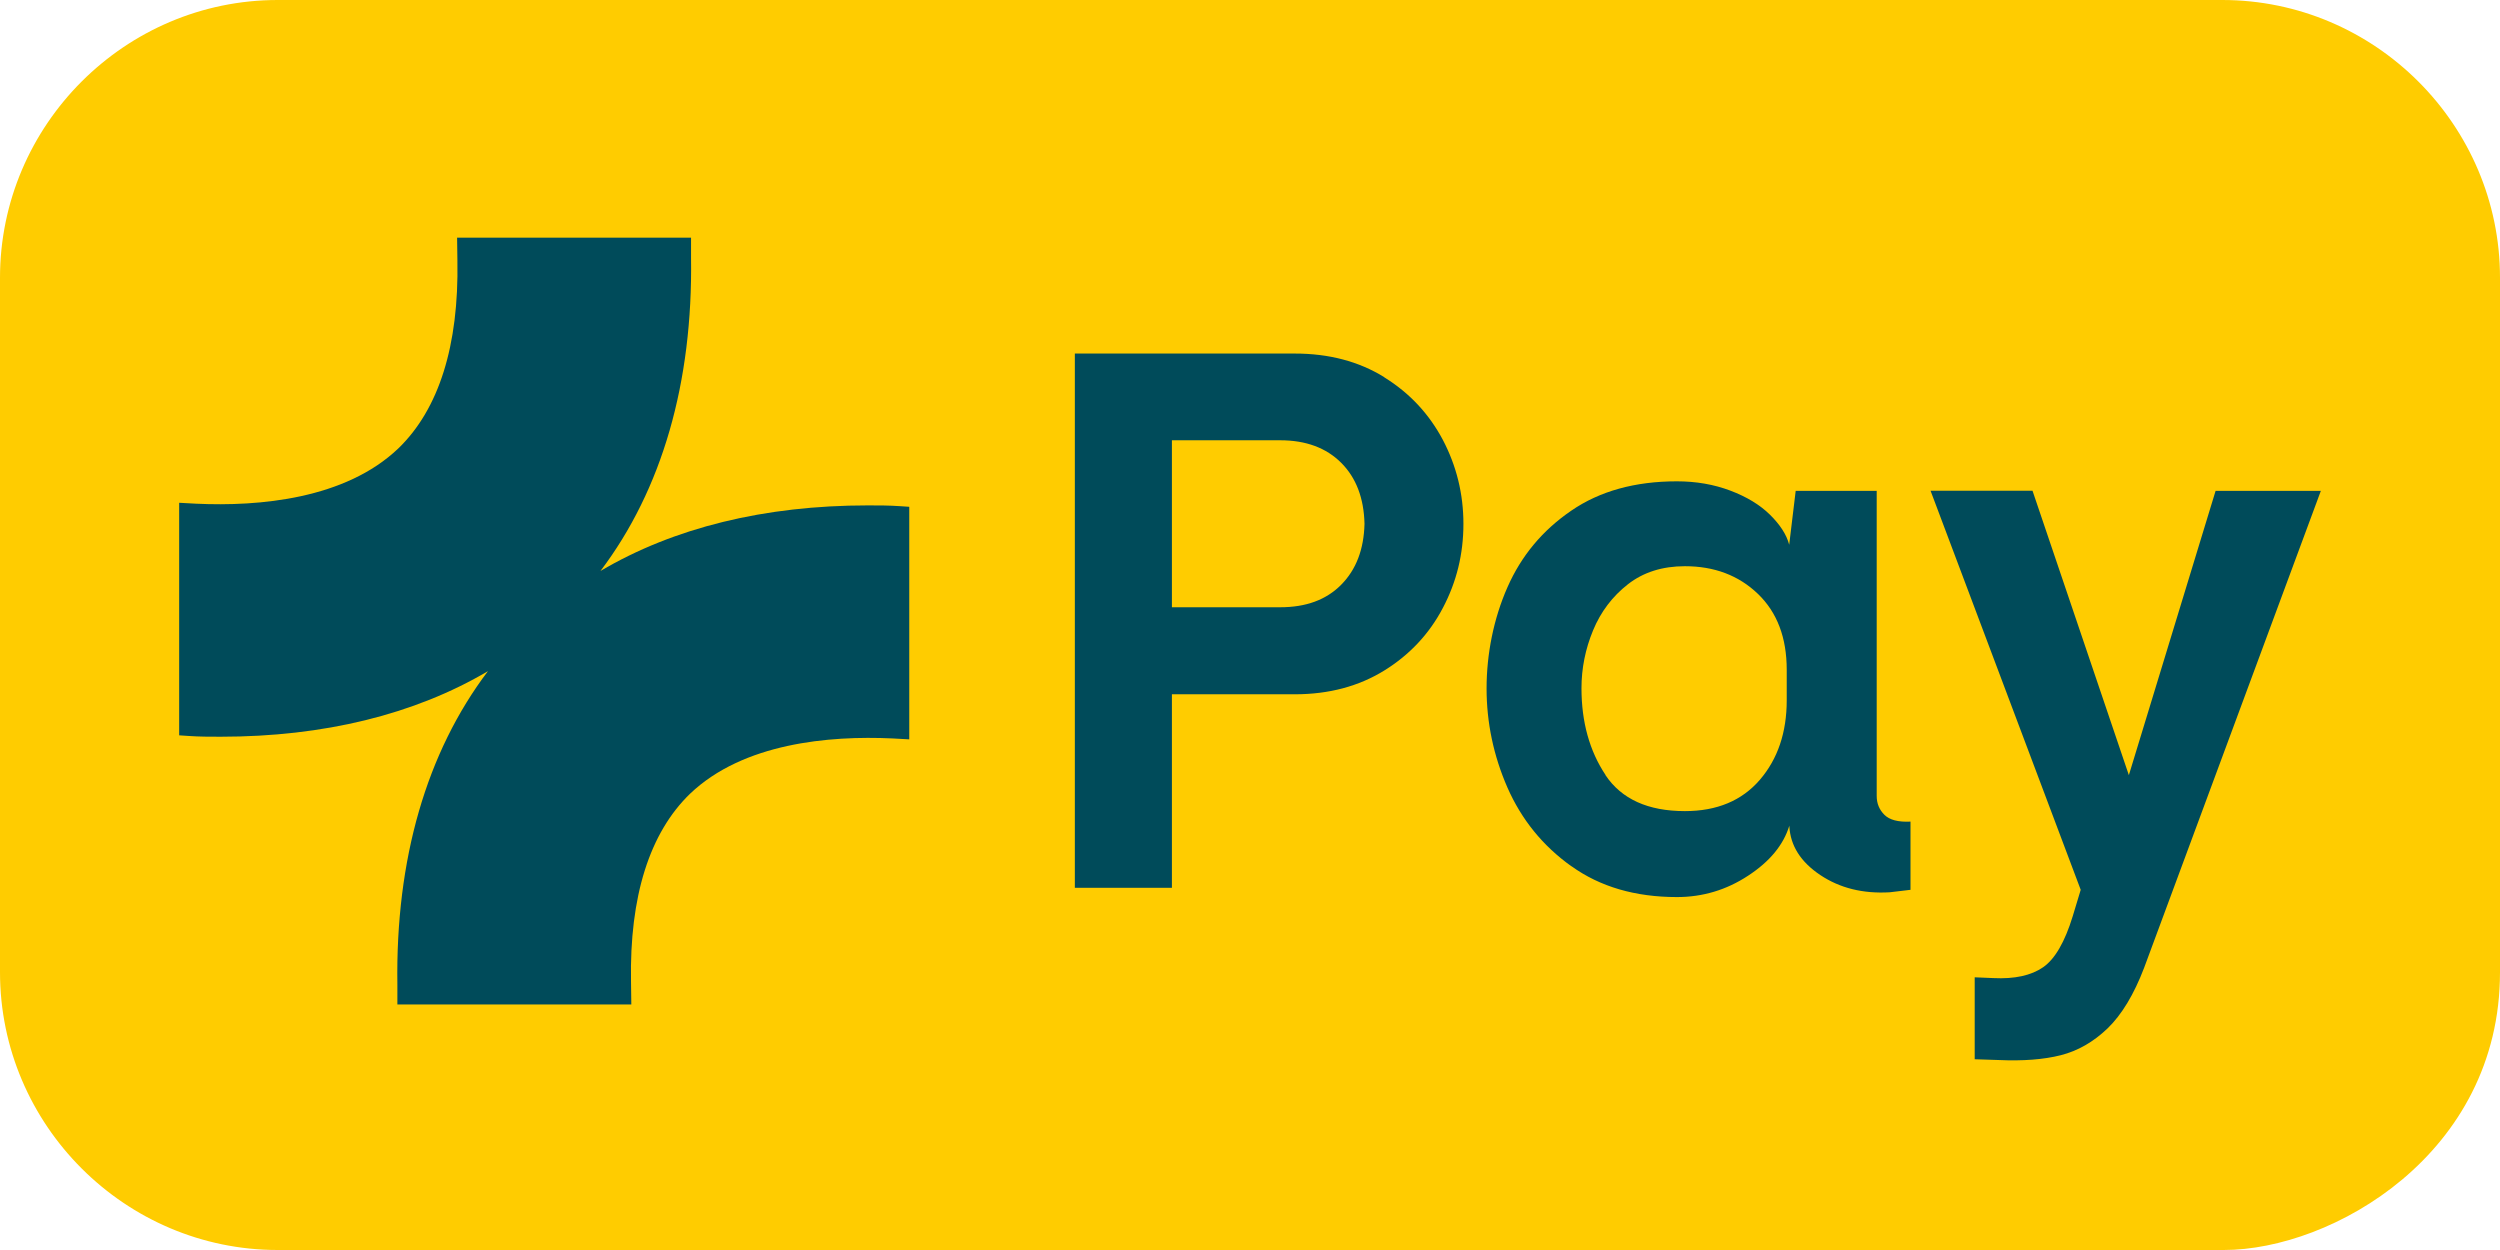
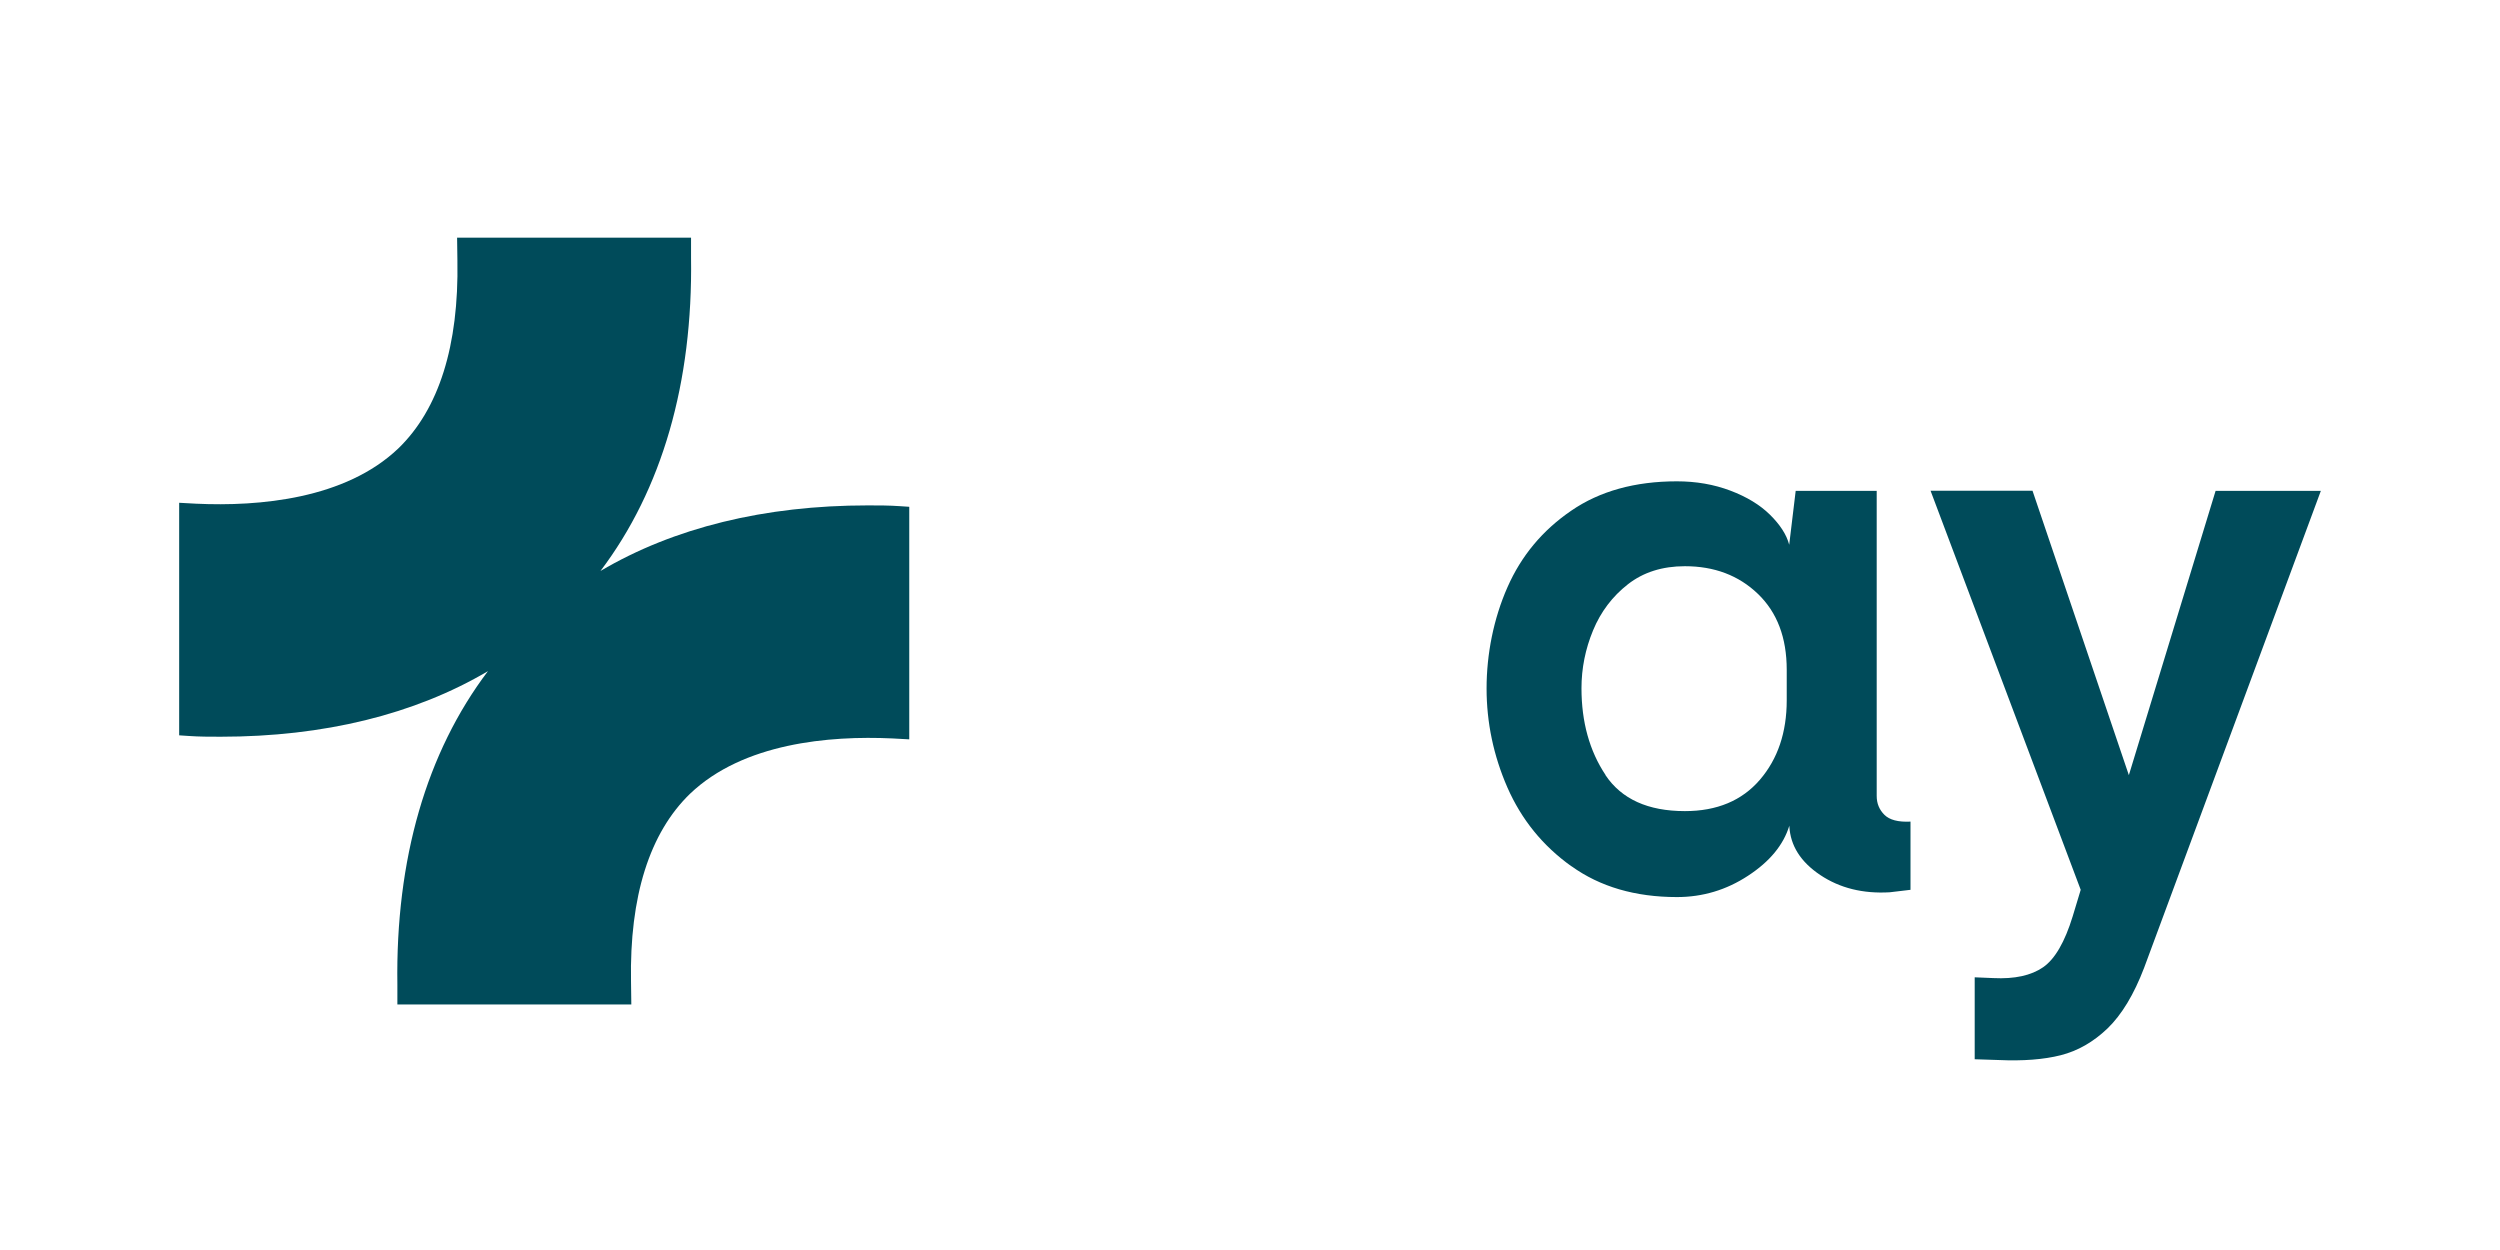
<svg xmlns="http://www.w3.org/2000/svg" width="57.15mm" height="28.575mm" version="1.1" viewBox="0 0 162 81">
  <g>
    <g id="PF_x5F_Pay_x5F_Logo_x5F_Neu_x5F_RGB_x5F_RZ">
-       <path id="Background" d="M18,81c-9.9,0-18-8.1-18-18V18C0,8.1,8.1,0,18,0h126C153.9,0,162,8.1,162,18v45c0,11.8-10.9,18-17.9,18H18Z" style="fill: #fc0;" />
      <g>
-         <path d="M89.7,24.45v-.01c-1.65-1.02-3.58-1.53-5.8-1.53h-14.25v34.62h6.29v-12.54h7.96c2.22,0,4.15-.52,5.8-1.54,1.65-1.02,2.92-2.38,3.8-4.06.89-1.69,1.33-3.49,1.33-5.44s-.45-3.76-1.33-5.44c-.89-1.68-2.15-3.04-3.8-4.06ZM86.91,37.89c-.97.98-2.28,1.46-3.95,1.46h-7.02v-10.82h7.02c1.66,0,2.98.49,3.95,1.46s1.47,2.29,1.51,3.95c-.04,1.66-.54,2.97-1.51,3.95Z" style="fill: #004b5a;" />
        <path d="M121.61,51.58v-19.77h-5.25l-.42,3.49c-.17-.66-.6-1.31-1.25-1.95s-1.51-1.16-2.57-1.56c-1.06-.4-2.21-.6-3.46-.6-2.7,0-4.99.63-6.84,1.9-1.86,1.27-3.24,2.92-4.14,4.97-.9,2.04-1.35,4.34-1.35,6.55s.45,4.36,1.35,6.42c.91,2.07,2.28,3.77,4.14,5.1h.01c1.85,1.33,4.13,2,6.84,2,1.66,0,3.2-.46,4.6-1.38,1.41-.92,2.3-2,2.68-3.25v.05c.07,1.25.73,2.3,2,3.15,1.27.85,2.77,1.22,4.5,1.12l1.35-.16v-4.42c-.8.04-1.36-.11-1.69-.44s-.5-.73-.5-1.22ZM115.78,45.38c0,2.08-.58,3.8-1.74,5.15-1.16,1.35-2.78,2.03-4.86,2.03-2.39,0-4.11-.78-5.15-2.34h.01c-1.04-1.56-1.56-3.44-1.56-5.62,0-1.29.25-2.54.75-3.75.5-1.21,1.26-2.21,2.26-2.99,1-.78,2.23-1.17,3.69-1.17,1.9,0,3.48.59,4.73,1.79s1.87,2.84,1.87,4.92v1.98Z" style="fill: #004b5a;" />
        <path d="M143.57,31.81l-5.62,18.42-6.24-18.42v-.01h-6.61l9.73,25.86-.52,1.72c-.51,1.66-1.15,2.77-1.92,3.3-.77.53-1.84.77-3.23.7l-1.2-.05v5.31l1.56.05c1.56.07,2.9-.03,4.01-.31,1.11-.28,2.12-.86,3.04-1.74.92-.89,1.71-2.2,2.37-3.93l11.45-30.9h-6.82Z" style="fill: #004b5a;" />
      </g>
      <path id="Kreuz-Symbol" d="M58.32,32.8c-.7-.05-1.39-.05-2.09-.05-6.68,0-12.56,1.44-17.32,4.25,3.99-5.27,5.99-12.2,5.87-20.31v-1.29h-15.16l.02,1.49c.1,5.51-1.2,9.63-3.83,12.17-3.44,3.28-9.01,3.77-13.1,3.58l-1.1-.06v15.07l.6.04c.7.05,1.39.05,2.09.05,6.68,0,12.56-1.44,17.32-4.25-3.99,5.27-5.99,12.2-5.87,20.31v1.29h15.16l-.02-1.49c-.1-5.51,1.2-9.63,3.83-12.17,3.44-3.28,9.01-3.77,13.1-3.58l1.1.06v-15.07l-.6-.04Z" style="fill: #004b5a;" />
    </g>
  </g>
</svg>